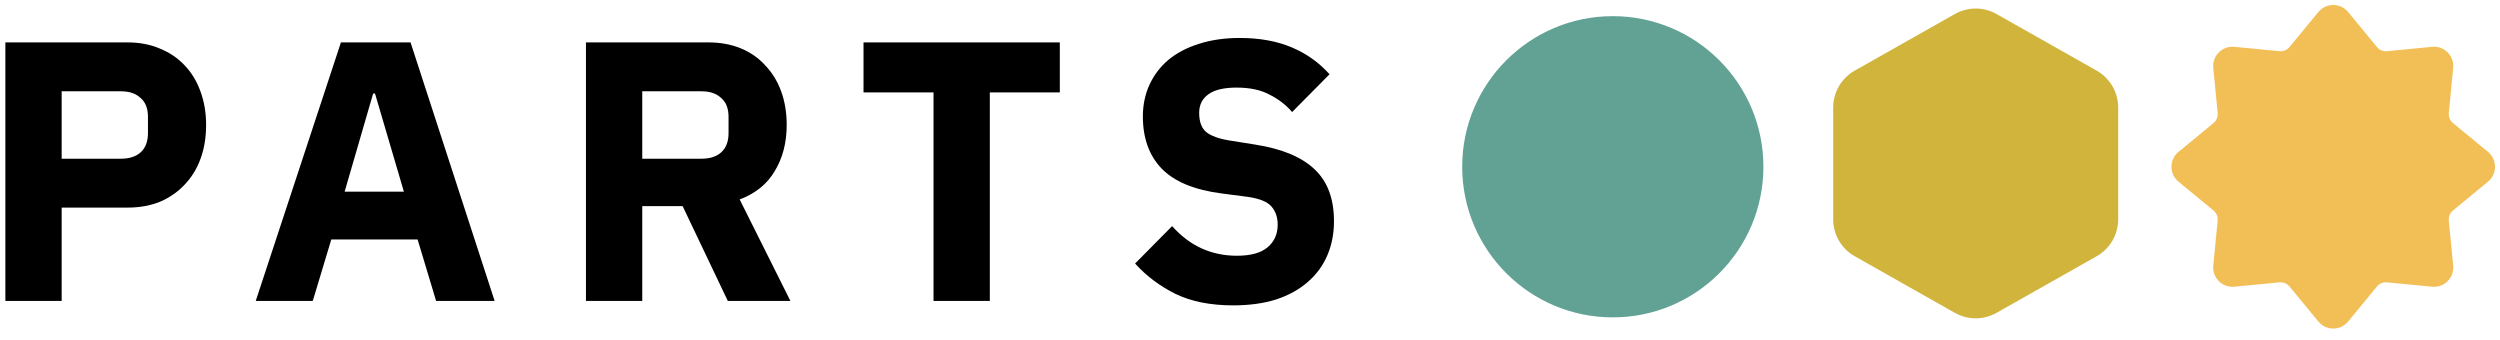
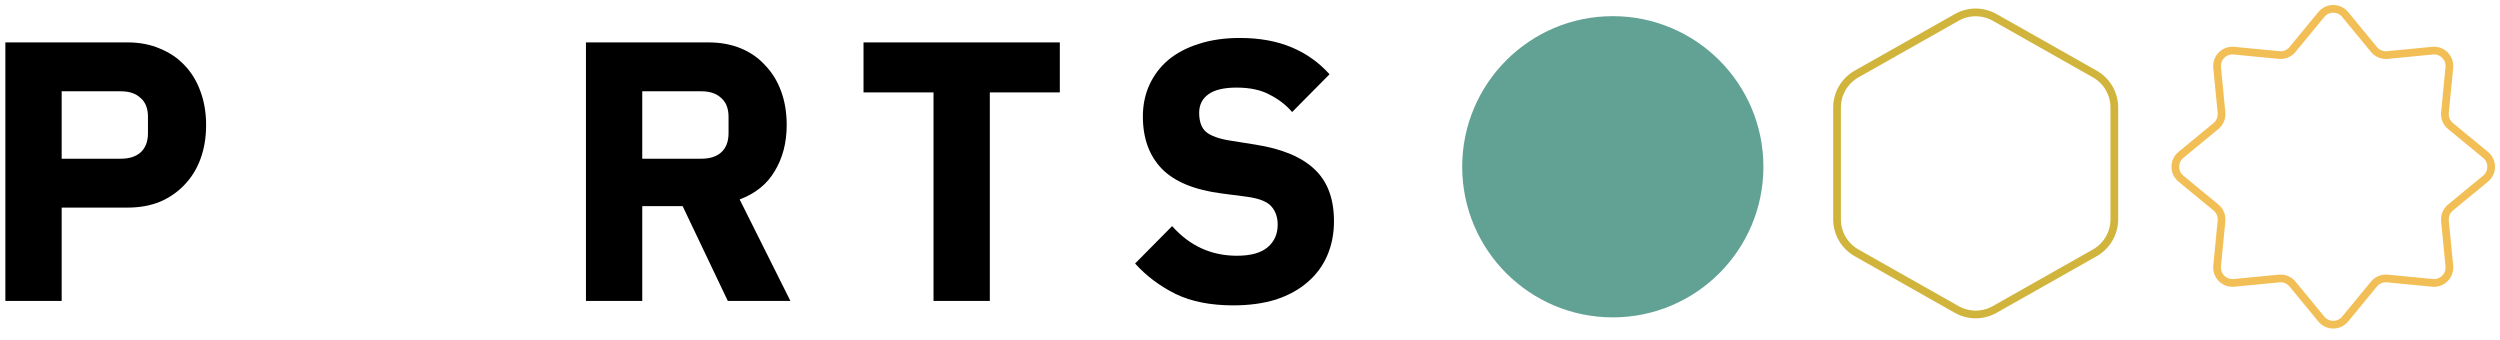
<svg xmlns="http://www.w3.org/2000/svg" width="324" height="44" viewBox="0 0 324 44" fill="none">
  <style>
    #Parts path {
      fill: black;
    }
    @media (prefers-color-scheme: dark) {
      #Parts path {
        fill: white;
      }
    }
  </style>
  <g id="Logo horizontal">
    <g id="Parts">
      <path id="Vector" d="M159.828 39.576C156.884 39.576 154.388 39.08 152.34 38.088C150.292 37.064 148.548 35.752 147.108 34.152L151.908 29.304C154.18 31.864 156.98 33.144 160.308 33.144C162.1 33.144 163.428 32.776 164.292 32.04C165.156 31.304 165.588 30.328 165.588 29.112C165.588 28.184 165.332 27.416 164.82 26.808C164.308 26.168 163.268 25.736 161.7 25.512L158.388 25.08C154.836 24.632 152.228 23.56 150.564 21.864C148.932 20.168 148.116 17.912 148.116 15.096C148.116 13.592 148.404 12.216 148.98 10.968C149.556 9.72 150.372 8.648 151.428 7.752C152.516 6.856 153.828 6.168 155.364 5.688C156.932 5.176 158.708 4.92 160.692 4.92C163.22 4.92 165.444 5.32 167.364 6.12C169.284 6.92 170.932 8.088 172.308 9.624L167.46 14.52C166.66 13.592 165.684 12.84 164.532 12.264C163.412 11.656 161.988 11.352 160.26 11.352C158.628 11.352 157.412 11.64 156.612 12.216C155.812 12.792 155.412 13.592 155.412 14.616C155.412 15.768 155.716 16.6 156.324 17.112C156.964 17.624 157.988 17.992 159.396 18.216L162.708 18.744C166.164 19.288 168.724 20.36 170.388 21.96C172.052 23.528 172.884 25.768 172.884 28.68C172.884 30.28 172.596 31.752 172.02 33.096C171.444 34.44 170.596 35.592 169.476 36.552C168.388 37.512 167.028 38.264 165.396 38.808C163.764 39.32 161.908 39.576 159.828 39.576Z" />
      <path id="Vector_2" d="M128.28 11.976V39H120.984V11.976H111.912V5.496H137.352V11.976H128.28Z" />
      <path id="Vector_3" d="M83.236 39H75.94V5.496H91.828C93.364 5.496 94.756 5.752 96.004 6.264C97.252 6.776 98.308 7.512 99.172 8.472C100.068 9.4 100.756 10.52 101.236 11.832C101.716 13.144 101.956 14.6 101.956 16.2C101.956 18.472 101.444 20.456 100.42 22.152C99.428 23.848 97.908 25.08 95.86 25.848L102.436 39H94.324L88.468 26.712H83.236V39ZM90.916 20.568C92.004 20.568 92.852 20.296 93.46 19.752C94.1 19.176 94.42 18.344 94.42 17.256V15.144C94.42 14.056 94.1 13.24 93.46 12.696C92.852 12.12 92.004 11.832 90.916 11.832H83.236V20.568H90.916Z" />
-       <path id="Vector_4" d="M56.52 39L54.12 31.032H42.936L40.536 39H33.144L44.184 5.496H53.208L64.104 39H56.52ZM48.6 12.12H48.36L44.664 24.84H52.344L48.6 12.12Z" />
      <path id="Vector_5" d="M0.696 39V5.496H16.536C18.104 5.496 19.512 5.768 20.76 6.312C22.008 6.824 23.064 7.544 23.928 8.472C24.824 9.4 25.512 10.536 25.992 11.88C26.472 13.192 26.712 14.632 26.712 16.2C26.712 17.8 26.472 19.256 25.992 20.568C25.512 21.88 24.824 23 23.928 23.928C23.064 24.856 22.008 25.592 20.76 26.136C19.512 26.648 18.104 26.904 16.536 26.904H7.992V39H0.696ZM7.992 20.568H15.672C16.76 20.568 17.608 20.296 18.216 19.752C18.856 19.176 19.176 18.344 19.176 17.256V15.144C19.176 14.056 18.856 13.24 18.216 12.696C17.608 12.12 16.76 11.832 15.672 11.832H7.992V20.568Z" />
    </g>
    <g id="Group 1">
      <g id="Manager node">
-         <path d="M253.588 2.256C255.115 1.392 256.982 1.392 258.509 2.256L271.478 9.587C273.047 10.474 274.017 12.137 274.017 13.94V28.422C274.017 30.224 273.047 31.887 271.478 32.774L258.509 40.106C256.982 40.969 255.115 40.969 253.588 40.106L240.619 32.774C239.05 31.887 238.08 30.224 238.08 28.422V13.94C238.08 12.137 239.05 10.474 240.619 9.587L253.588 2.256Z" fill="#D1B43C" />
        <path d="M253.588 2.256C255.115 1.392 256.982 1.392 258.509 2.256L271.478 9.587C273.047 10.474 274.017 12.137 274.017 13.94V28.422C274.017 30.224 273.047 31.887 271.478 32.774L258.509 40.106C256.982 40.969 255.115 40.969 253.588 40.106L240.619 32.774C239.05 31.887 238.08 30.224 238.08 28.422V13.94C238.08 12.137 239.05 10.474 240.619 9.587L253.588 2.256Z" stroke="#D1B43C" />
      </g>
      <g id="Firefighter node">
-         <path d="M300.843 1.877C301.643 0.904 303.131 0.904 303.931 1.877L307.665 6.413C308.088 6.928 308.74 7.198 309.403 7.133L315.251 6.565C316.504 6.443 317.557 7.496 317.435 8.749L316.867 14.597C316.803 15.26 317.072 15.912 317.587 16.335L322.124 20.069C323.096 20.869 323.096 22.357 322.124 23.157L317.587 26.891C317.072 27.314 316.803 27.966 316.867 28.628L317.435 34.477C317.557 35.73 316.504 36.782 315.251 36.661L309.403 36.093C308.74 36.028 308.088 36.298 307.665 36.812L303.931 41.349C303.131 42.321 301.643 42.321 300.843 41.349L297.109 36.812C296.686 36.298 296.034 36.028 295.372 36.093L289.523 36.661C288.27 36.782 287.218 35.73 287.339 34.477L287.907 28.628C287.972 27.966 287.702 27.314 287.188 26.891L282.651 23.157C281.679 22.357 281.679 20.869 282.651 20.069L287.188 16.335C287.702 15.912 287.972 15.26 287.907 14.597L287.339 8.749C287.218 7.496 288.27 6.443 289.523 6.565L295.372 7.133C296.034 7.198 296.686 6.928 297.109 6.413L300.843 1.877Z" fill="#F2BE56" />
        <path d="M300.843 1.877C301.643 0.904 303.131 0.904 303.931 1.877L307.665 6.413C308.088 6.928 308.74 7.198 309.403 7.133L315.251 6.565C316.504 6.443 317.557 7.496 317.435 8.749L316.867 14.597C316.803 15.26 317.072 15.912 317.587 16.335L322.124 20.069C323.096 20.869 323.096 22.357 322.124 23.157L317.587 26.891C317.072 27.314 316.803 27.966 316.867 28.628L317.435 34.477C317.557 35.73 316.504 36.782 315.251 36.661L309.403 36.093C308.74 36.028 308.088 36.298 307.665 36.812L303.931 41.349C303.131 42.321 301.643 42.321 300.843 41.349L297.109 36.812C296.686 36.298 296.034 36.028 295.372 36.093L289.523 36.661C288.27 36.782 287.218 35.73 287.339 34.477L287.907 28.628C287.972 27.966 287.702 27.314 287.188 26.891L282.651 23.157C281.679 22.357 281.679 20.869 282.651 20.069L287.188 16.335C287.702 15.912 287.972 15.26 287.907 14.597L287.339 8.749C287.218 7.496 288.27 6.443 289.523 6.565L295.372 7.133C296.034 7.198 296.686 6.928 297.109 6.413L300.843 1.877Z" stroke="#F2BE56" />
      </g>
      <g id="Exile node">
        <circle cx="209.019" cy="21.613" r="19.019" fill="#62A294" />
        <circle cx="209.019" cy="21.613" r="19.019" stroke="#62A294" />
      </g>
    </g>
  </g>
</svg>